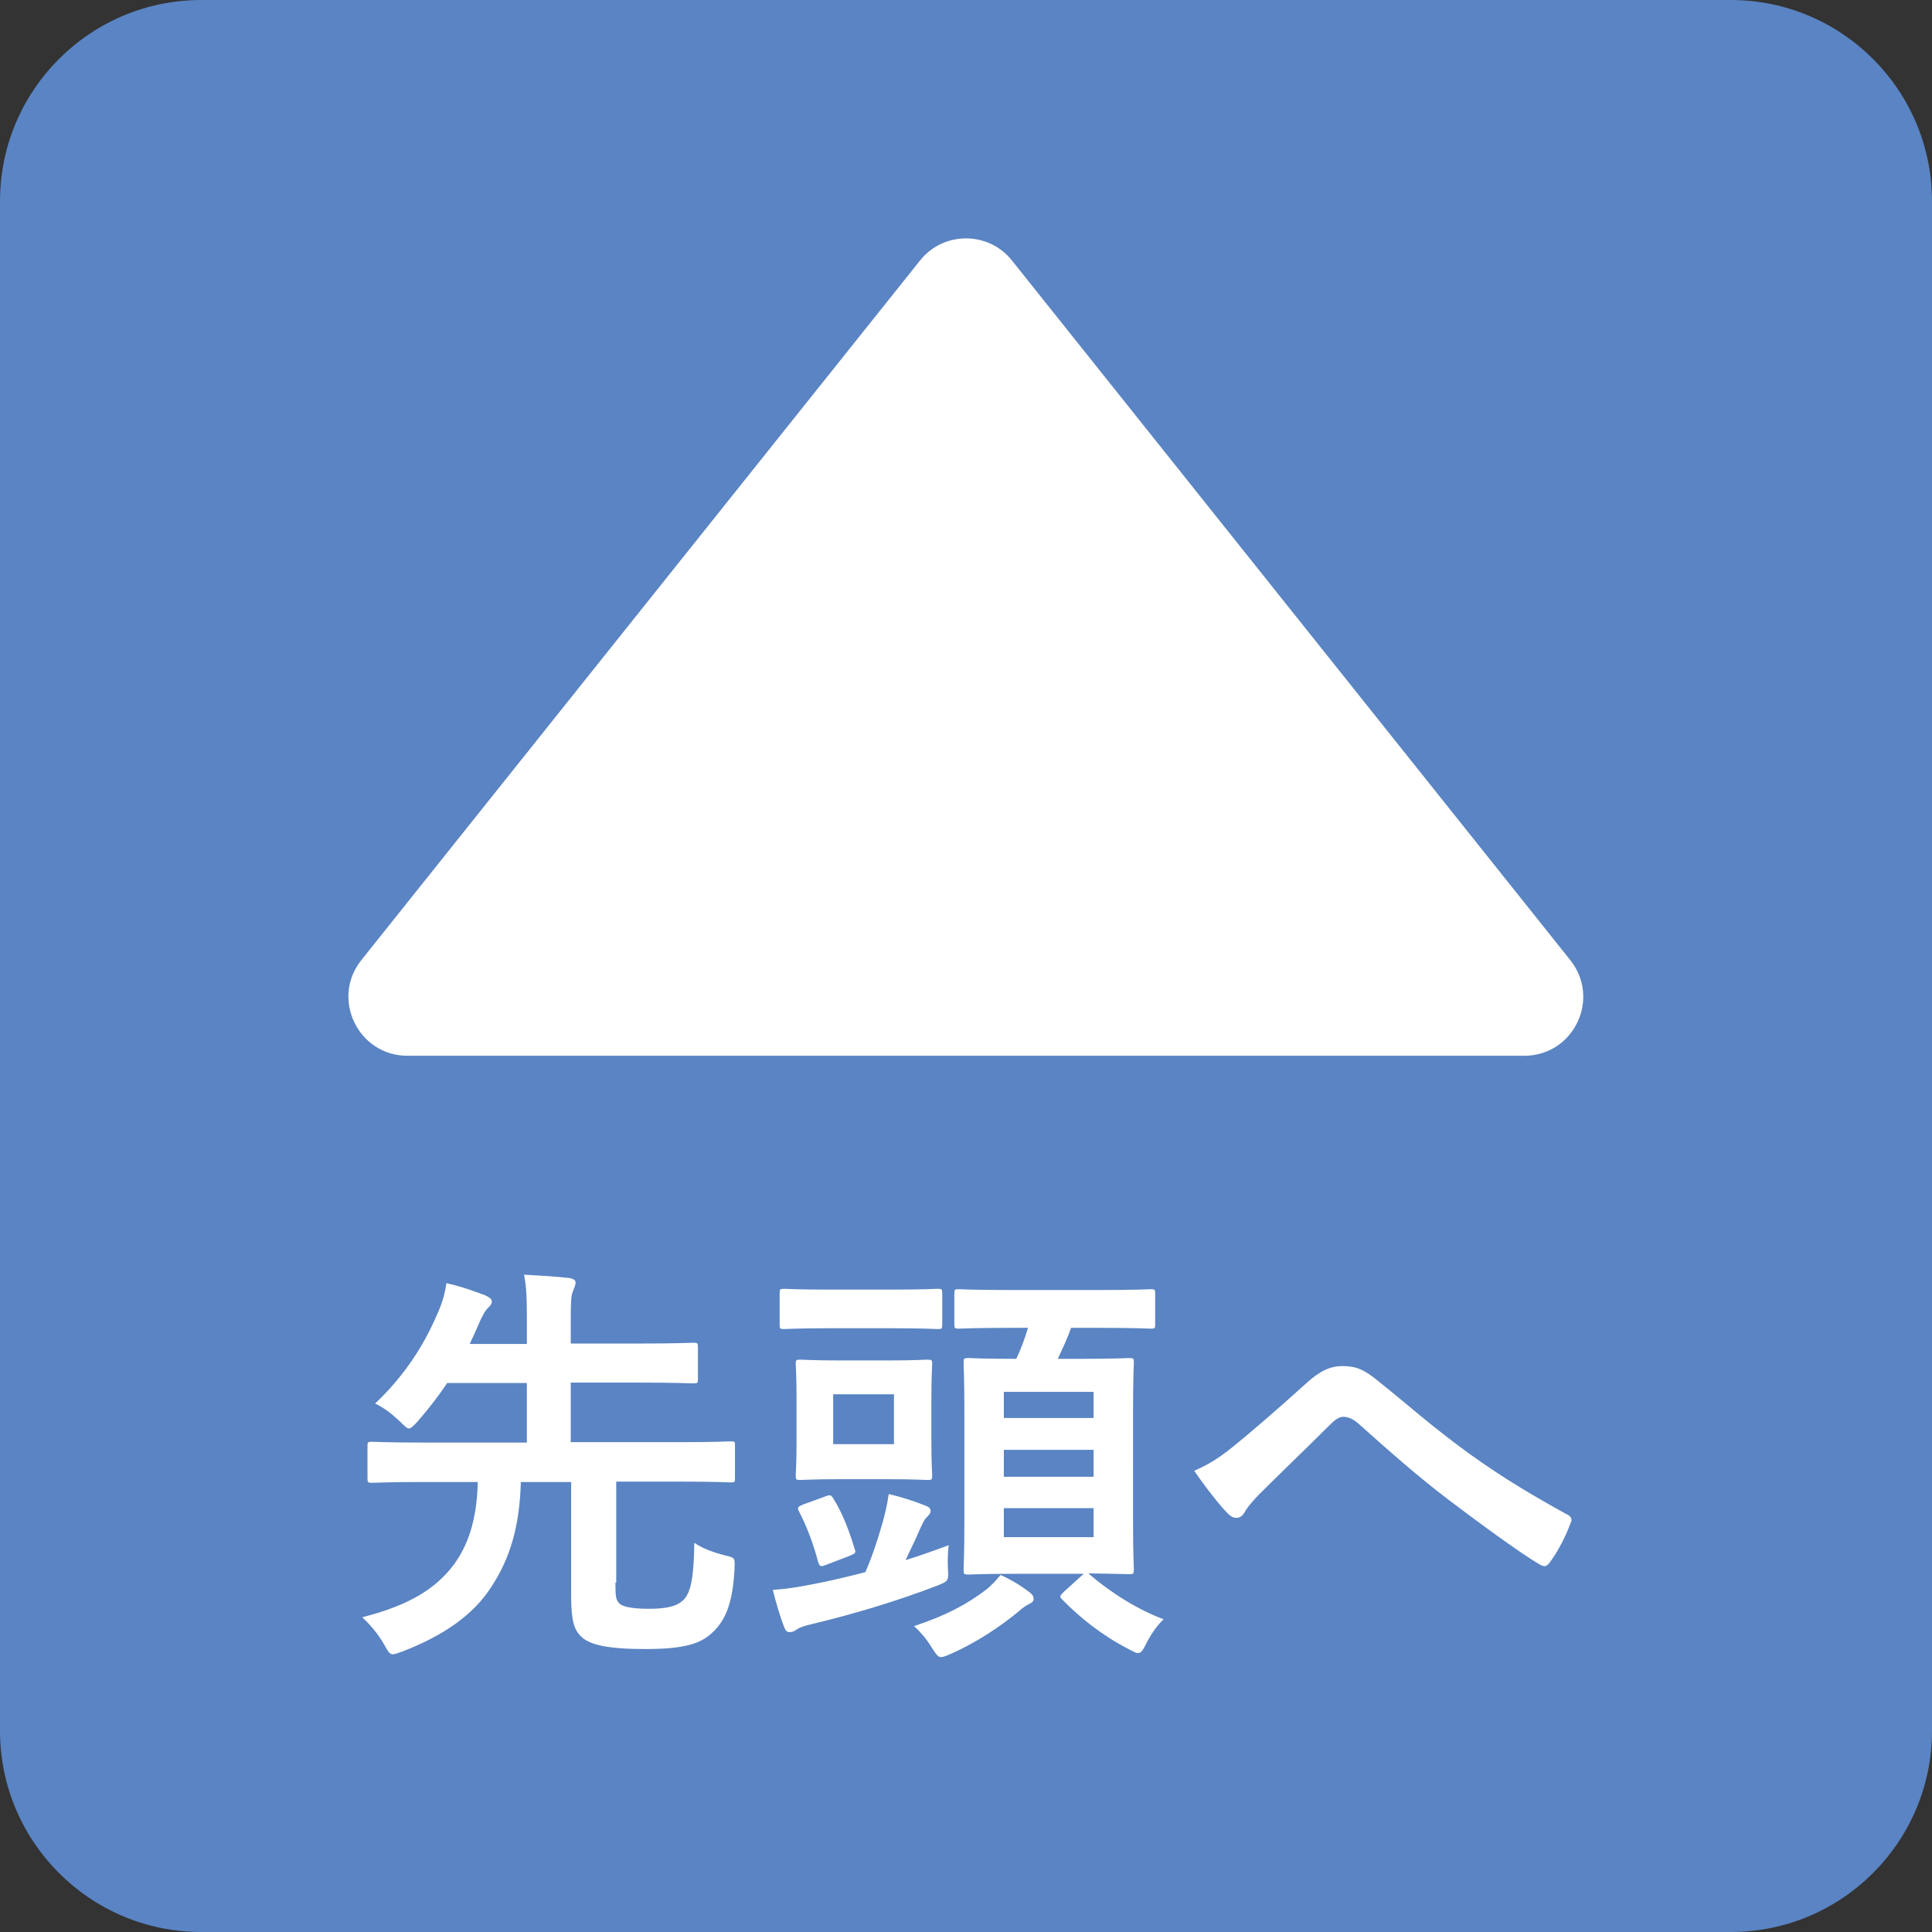
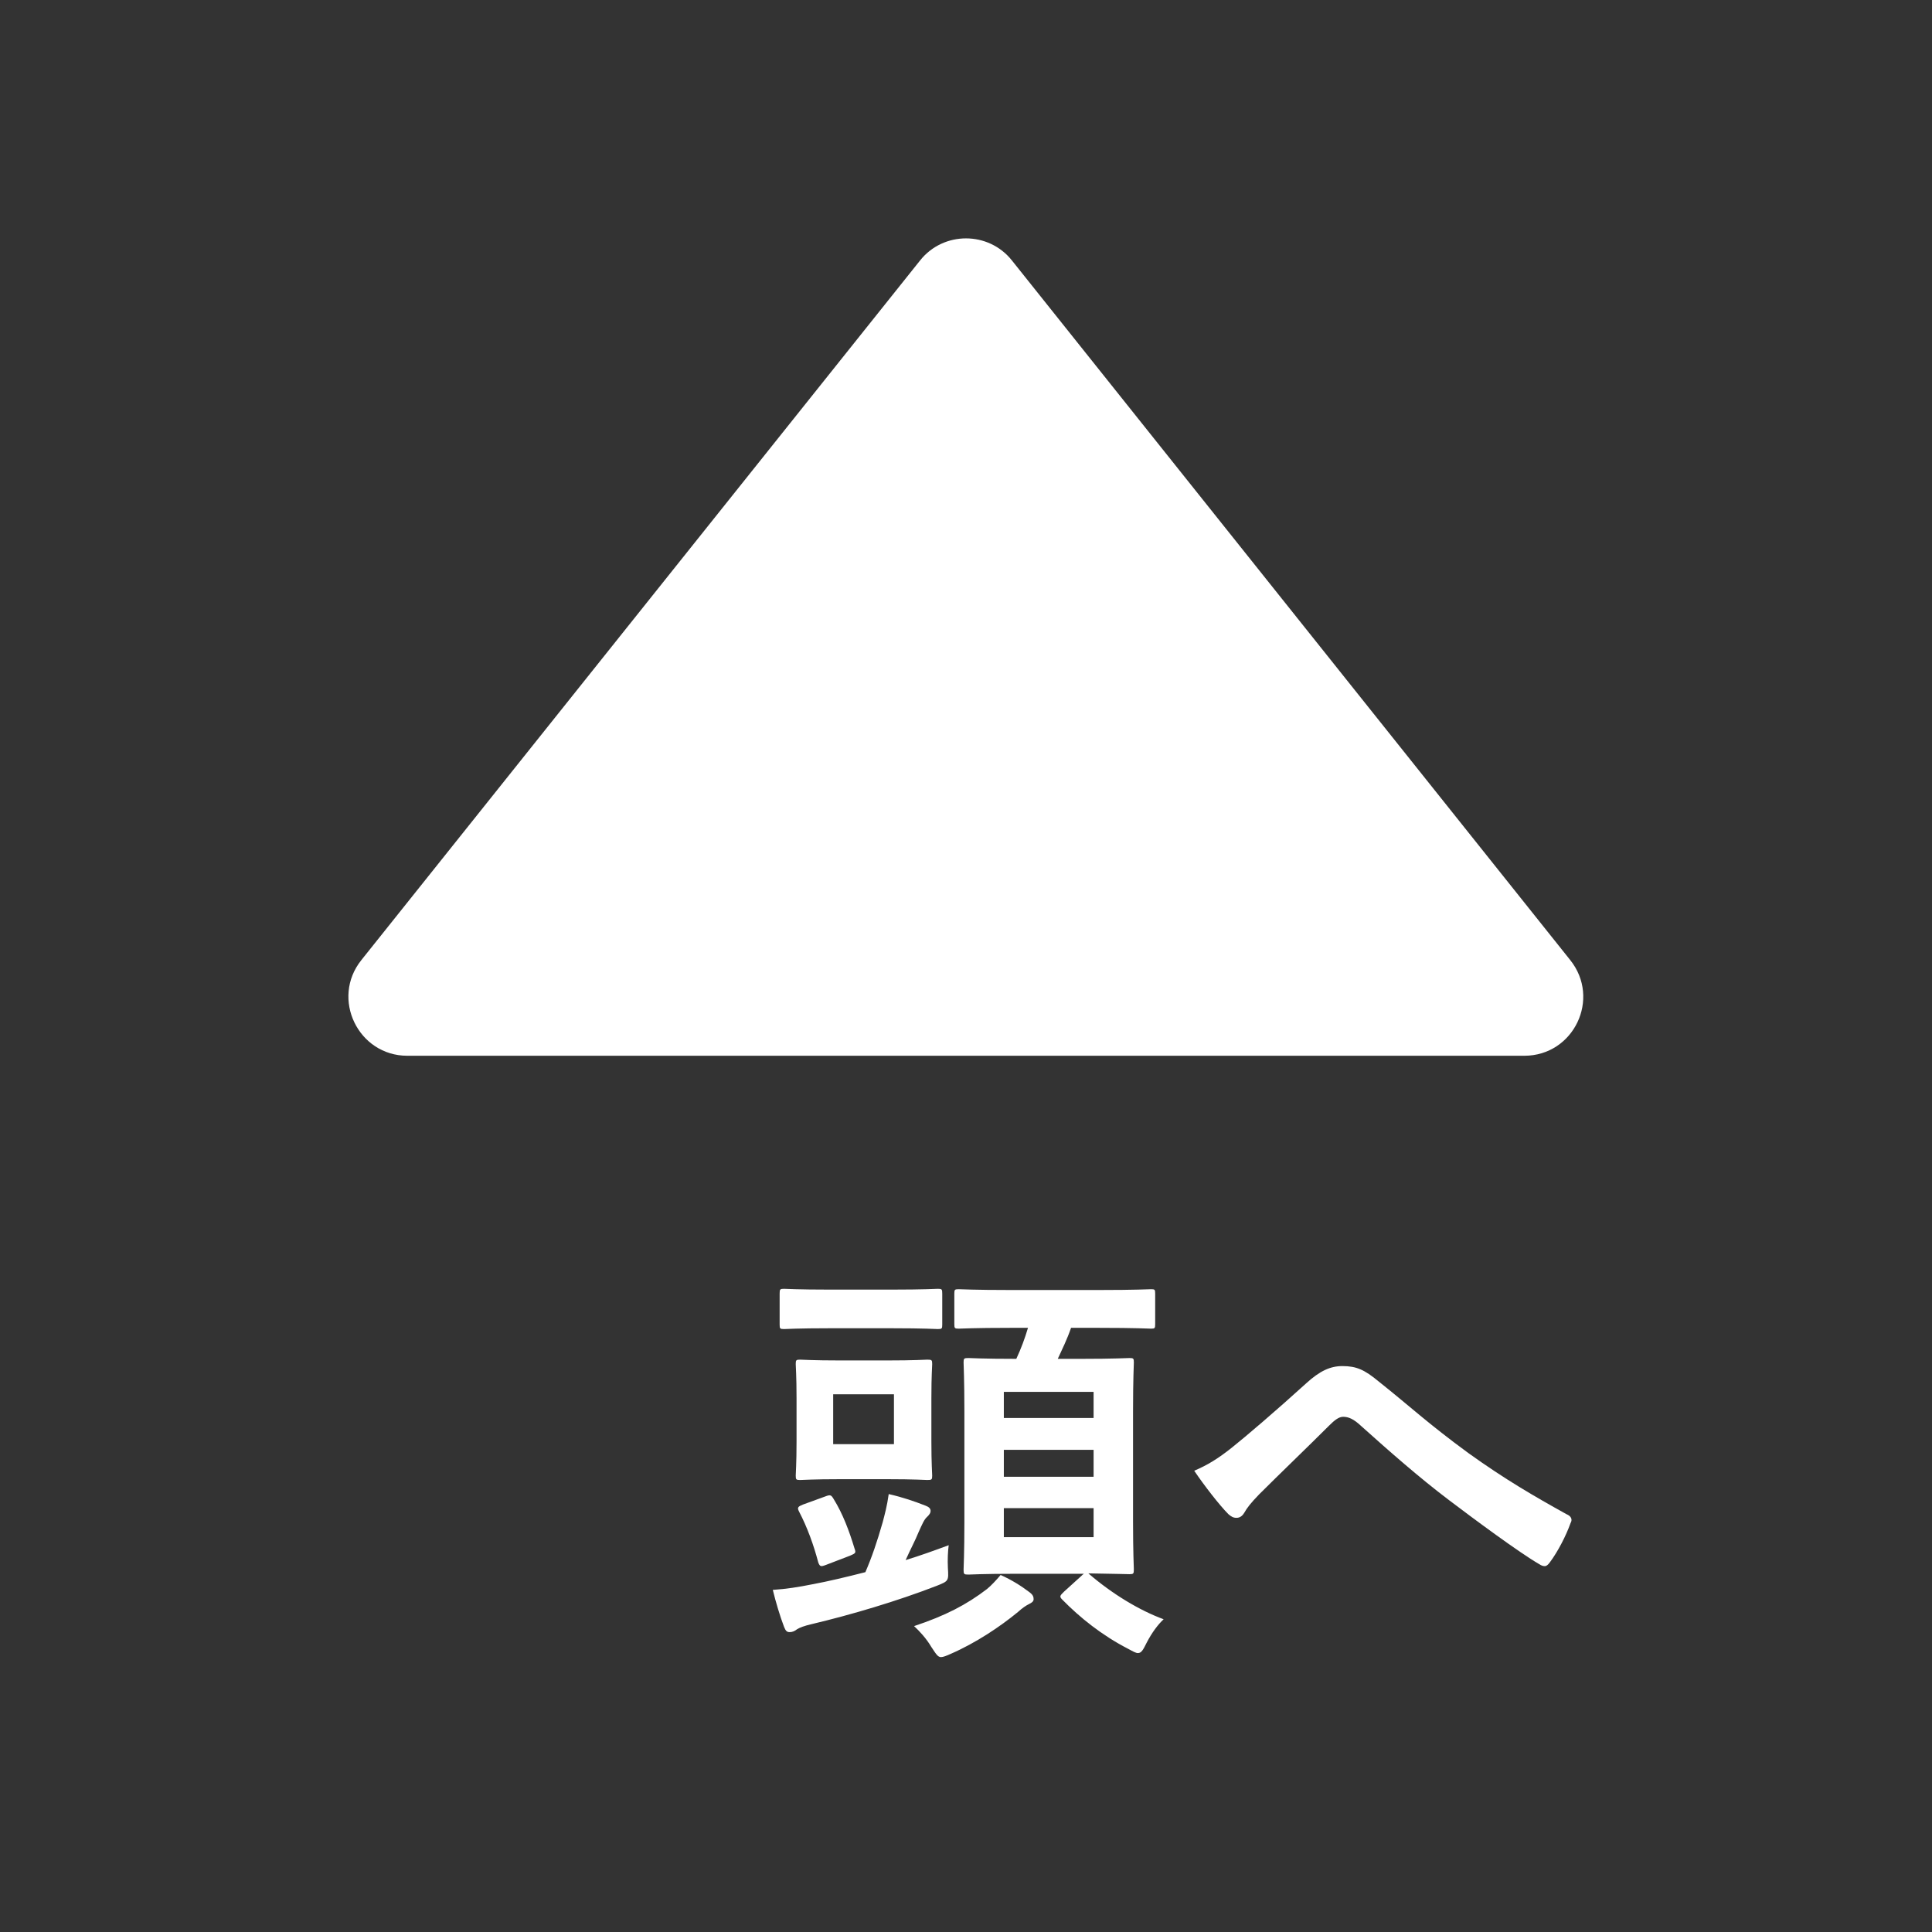
<svg xmlns="http://www.w3.org/2000/svg" version="1.1" id="レイヤー_1" x="0px" y="0px" viewBox="0 0 48 48" style="enable-background:new 0 0 48 48;" xml:space="preserve">
  <rect x="0" y="0" width="48" height="48" fill="#333333" stroke="none" />
  <style type="text/css">
	.st0{fill:#5A84C3;}
	.st1{fill:#FFFFFF;}
</style>
  <g>
-     <path class="st0" d="M43,48H5c-2.76,0-5-2.24-5-5V5c0-2.76,2.24-5,5-5h38c2.76,0,5,2.24,5,5v38C48,45.76,45.76,48,43,48z" />
    <path class="st1" d="M22.86,6.47L8.98,23.85c-0.77,0.96-0.08,2.38,1.14,2.38h27.75c1.23,0,1.91-1.42,1.14-2.38L25.14,6.47   C24.56,5.74,23.44,5.74,22.86,6.47z" />
    <g>
-       <path class="st1" d="M15.29,39.32c0,0.34,0.01,0.42,0.09,0.51c0.08,0.09,0.33,0.14,0.74,0.14c0.5,0,0.72-0.08,0.87-0.23    c0.17-0.18,0.25-0.54,0.26-1.41c0.18,0.13,0.47,0.24,0.75,0.31c0.26,0.06,0.26,0.06,0.25,0.32c-0.04,0.85-0.22,1.27-0.51,1.56    c-0.29,0.3-0.68,0.45-1.71,0.45c-0.95,0-1.39-0.11-1.59-0.31c-0.17-0.16-0.25-0.38-0.25-1v-2.84h-1.25    c-0.03,1.11-0.27,1.9-0.73,2.6c-0.43,0.68-1.17,1.21-2.21,1.61c-0.11,0.04-0.19,0.07-0.24,0.07c-0.08,0-0.12-0.07-0.22-0.25    C9.39,40.59,9.21,40.38,9,40.18c1.18-0.3,1.82-0.71,2.27-1.3c0.34-0.46,0.58-1.09,0.6-2.06h-1.32c-0.93,0-1.24,0.02-1.3,0.02    c-0.11,0-0.12-0.01-0.12-0.11v-0.81c0-0.09,0.01-0.1,0.12-0.1c0.06,0,0.37,0.02,1.3,0.02h2.54v-1.48h-1.98    c-0.22,0.33-0.46,0.64-0.73,0.95c-0.1,0.11-0.17,0.18-0.22,0.18s-0.11-0.06-0.23-0.18c-0.18-0.17-0.38-0.33-0.61-0.44    c0.73-0.69,1.21-1.45,1.52-2.17c0.14-0.3,0.21-0.54,0.25-0.82c0.37,0.08,0.69,0.2,0.96,0.3c0.09,0.04,0.17,0.09,0.17,0.15    c0,0.06-0.03,0.1-0.09,0.16c-0.07,0.06-0.12,0.16-0.19,0.3c-0.09,0.21-0.18,0.41-0.27,0.6h1.42v-0.57c0-0.58-0.01-0.84-0.07-1.15    c0.39,0.02,0.74,0.04,1.11,0.08c0.09,0.01,0.17,0.05,0.17,0.11c0,0.07-0.03,0.12-0.06,0.21c-0.05,0.09-0.06,0.28-0.06,0.68v0.63    h1.63c1,0,1.36-0.02,1.42-0.02c0.1,0,0.11,0.01,0.11,0.12v0.78c0,0.1-0.01,0.11-0.11,0.11c-0.06,0-0.41-0.02-1.42-0.02h-1.63v1.48    h2.68c0.92,0,1.24-0.02,1.3-0.02c0.1,0,0.1,0.01,0.1,0.1v0.81c0,0.1,0,0.11-0.1,0.11c-0.06,0-0.38-0.02-1.3-0.02h-1.55V39.32z" />
      <path class="st1" d="M23.55,38.95c0.02,0.33,0.02,0.33-0.28,0.45c-0.98,0.38-2.13,0.72-3.1,0.95c-0.18,0.04-0.31,0.09-0.37,0.13    c-0.05,0.04-0.11,0.07-0.18,0.07c-0.07,0-0.1-0.03-0.14-0.13c-0.1-0.26-0.21-0.63-0.28-0.92c0.33-0.02,0.64-0.07,0.99-0.14    c0.38-0.07,0.84-0.18,1.31-0.3c0.16-0.37,0.29-0.75,0.43-1.24c0.05-0.19,0.11-0.41,0.15-0.7c0.35,0.08,0.64,0.18,0.92,0.29    c0.08,0.03,0.12,0.07,0.12,0.13c0,0.05-0.03,0.09-0.08,0.14c-0.08,0.07-0.12,0.17-0.22,0.39c-0.08,0.2-0.19,0.4-0.32,0.69    c0.36-0.11,0.72-0.24,1.07-0.37C23.55,38.54,23.54,38.75,23.55,38.95z M20.62,33c-0.81,0-1.08,0.02-1.14,0.02    c-0.1,0-0.11-0.01-0.11-0.11v-0.77c0-0.11,0.01-0.12,0.11-0.12c0.06,0,0.33,0.02,1.14,0.02h1.53c0.82,0,1.09-0.02,1.15-0.02    c0.1,0,0.11,0.01,0.11,0.12v0.77c0,0.1-0.01,0.11-0.11,0.11c-0.06,0-0.33-0.02-1.15-0.02H20.62z M22.03,33.8    c0.71,0,0.95-0.02,1.01-0.02c0.11,0,0.12,0.01,0.12,0.11c0,0.06-0.02,0.28-0.02,0.85v1.07c0,0.56,0.02,0.79,0.02,0.85    c0,0.1-0.01,0.11-0.12,0.11c-0.06,0-0.3-0.02-1.01-0.02h-1.14c-0.71,0-0.94,0.02-1.01,0.02c-0.1,0-0.11-0.01-0.11-0.11    c0-0.06,0.02-0.29,0.02-0.85v-1.07c0-0.57-0.02-0.78-0.02-0.85c0-0.1,0.01-0.11,0.11-0.11c0.07,0,0.3,0.02,1.01,0.02H22.03z     M20.5,37.18c0.13-0.05,0.15-0.04,0.21,0.06c0.23,0.37,0.39,0.8,0.52,1.23c0.04,0.11,0.03,0.12-0.11,0.18l-0.6,0.23    c-0.13,0.05-0.15,0.04-0.19-0.06c-0.11-0.42-0.27-0.87-0.48-1.27c-0.05-0.1-0.02-0.12,0.1-0.17L20.5,37.18z M22.21,34.64H20.7    v1.24h1.51V34.64z M25.58,39.56c0.08,0.06,0.1,0.11,0.1,0.17c0,0.06-0.05,0.09-0.11,0.12c-0.08,0.04-0.17,0.1-0.28,0.2    c-0.45,0.37-1.05,0.77-1.67,1.04c-0.11,0.05-0.19,0.08-0.24,0.08c-0.08,0-0.12-0.07-0.24-0.25c-0.13-0.22-0.3-0.4-0.43-0.52    c0.78-0.26,1.3-0.53,1.81-0.92c0.11-0.09,0.23-0.22,0.34-0.35C25.13,39.25,25.37,39.4,25.58,39.56z M28.15,37.79    c0,0.79,0.02,1.14,0.02,1.2c0,0.11-0.01,0.12-0.11,0.12c-0.07,0-0.33-0.01-1.02-0.02c0.59,0.51,1.27,0.92,1.87,1.14    c-0.14,0.13-0.29,0.33-0.42,0.58c-0.09,0.18-0.13,0.26-0.22,0.26c-0.05,0-0.12-0.04-0.25-0.11c-0.64-0.33-1.19-0.77-1.63-1.22    c-0.08-0.08-0.05-0.1,0.05-0.2l0.43-0.39c0.02-0.02,0.04-0.04,0.06-0.05h-1.68c-0.84,0-1.13,0.02-1.19,0.02    c-0.11,0-0.12-0.01-0.12-0.12c0-0.06,0.02-0.41,0.02-1.2v-2.71c0-0.83-0.02-1.17-0.02-1.24c0-0.1,0.01-0.11,0.12-0.11    c0.06,0,0.35,0.02,1.19,0.02c0.12-0.26,0.21-0.5,0.29-0.77h-0.43c-0.92,0-1.23,0.02-1.29,0.02c-0.1,0-0.11-0.01-0.11-0.11v-0.76    c0-0.1,0.01-0.11,0.11-0.11c0.06,0,0.37,0.02,1.29,0.02h2.19c0.93,0,1.24-0.02,1.3-0.02c0.09,0,0.1,0.01,0.1,0.11v0.76    c0,0.1-0.01,0.11-0.1,0.11c-0.06,0-0.37-0.02-1.3-0.02h-0.69c-0.1,0.29-0.22,0.53-0.33,0.77h0.59c0.83,0,1.12-0.02,1.19-0.02    c0.1,0,0.11,0.01,0.11,0.11c0,0.06-0.02,0.41-0.02,1.21V37.79z M24.94,34.58v0.65h2.23v-0.65H24.94z M27.17,36.69v-0.67h-2.23    v0.67H27.17z M27.17,37.47h-2.23v0.72h2.23V37.47z" />
      <path class="st1" d="M30.6,35.97c0.34-0.27,1.09-0.91,1.85-1.6c0.34-0.31,0.6-0.43,0.9-0.43c0.35,0,0.55,0.09,0.9,0.38    c0.78,0.62,1.22,1.04,2.23,1.78c0.92,0.66,1.63,1.07,2.44,1.52c0.1,0.04,0.16,0.12,0.1,0.22c-0.11,0.31-0.31,0.7-0.51,0.97    c-0.05,0.07-0.09,0.1-0.13,0.1s-0.08-0.01-0.14-0.05c-0.5-0.29-1.62-1.12-2.24-1.59c-0.74-0.56-1.49-1.22-2.17-1.83    c-0.2-0.19-0.33-0.24-0.46-0.24c-0.11,0-0.22,0.09-0.35,0.22c-0.51,0.51-1.25,1.22-1.74,1.71c-0.21,0.22-0.29,0.32-0.37,0.46    c-0.05,0.08-0.11,0.12-0.19,0.12s-0.13-0.03-0.2-0.09c-0.22-0.22-0.6-0.71-0.85-1.08C30,36.4,30.26,36.24,30.6,35.97z" />
    </g>
  </g>
</svg>